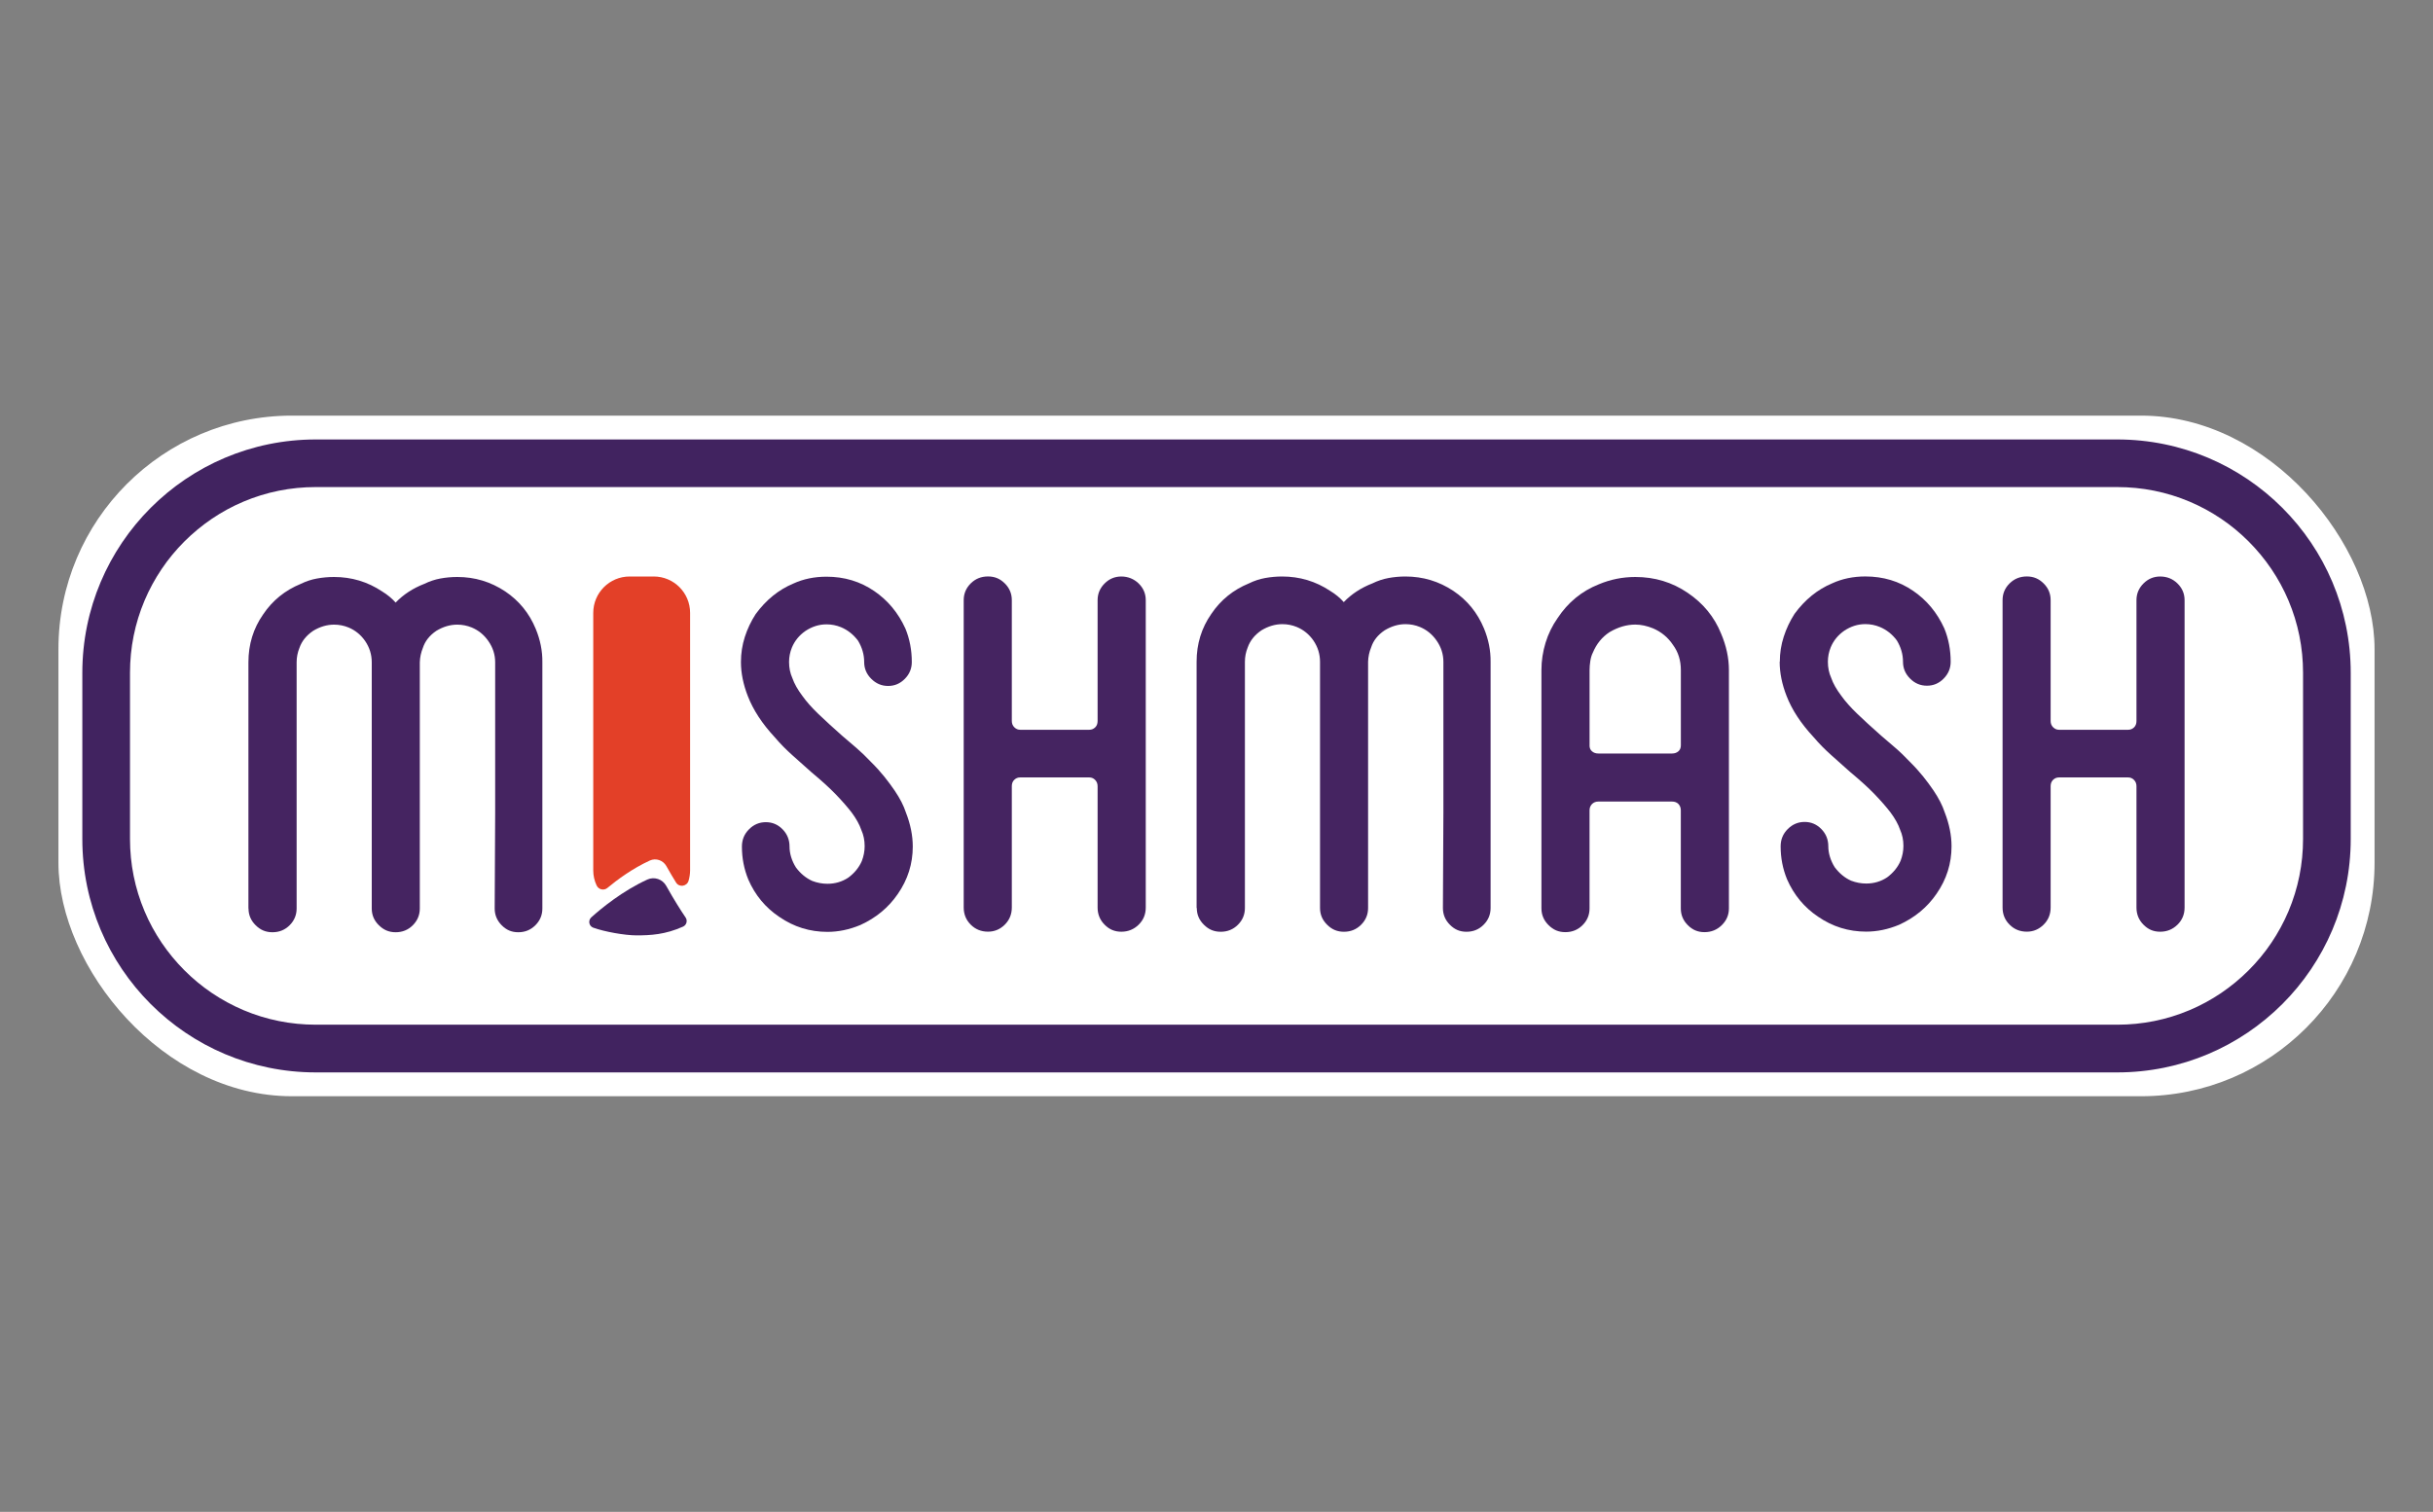
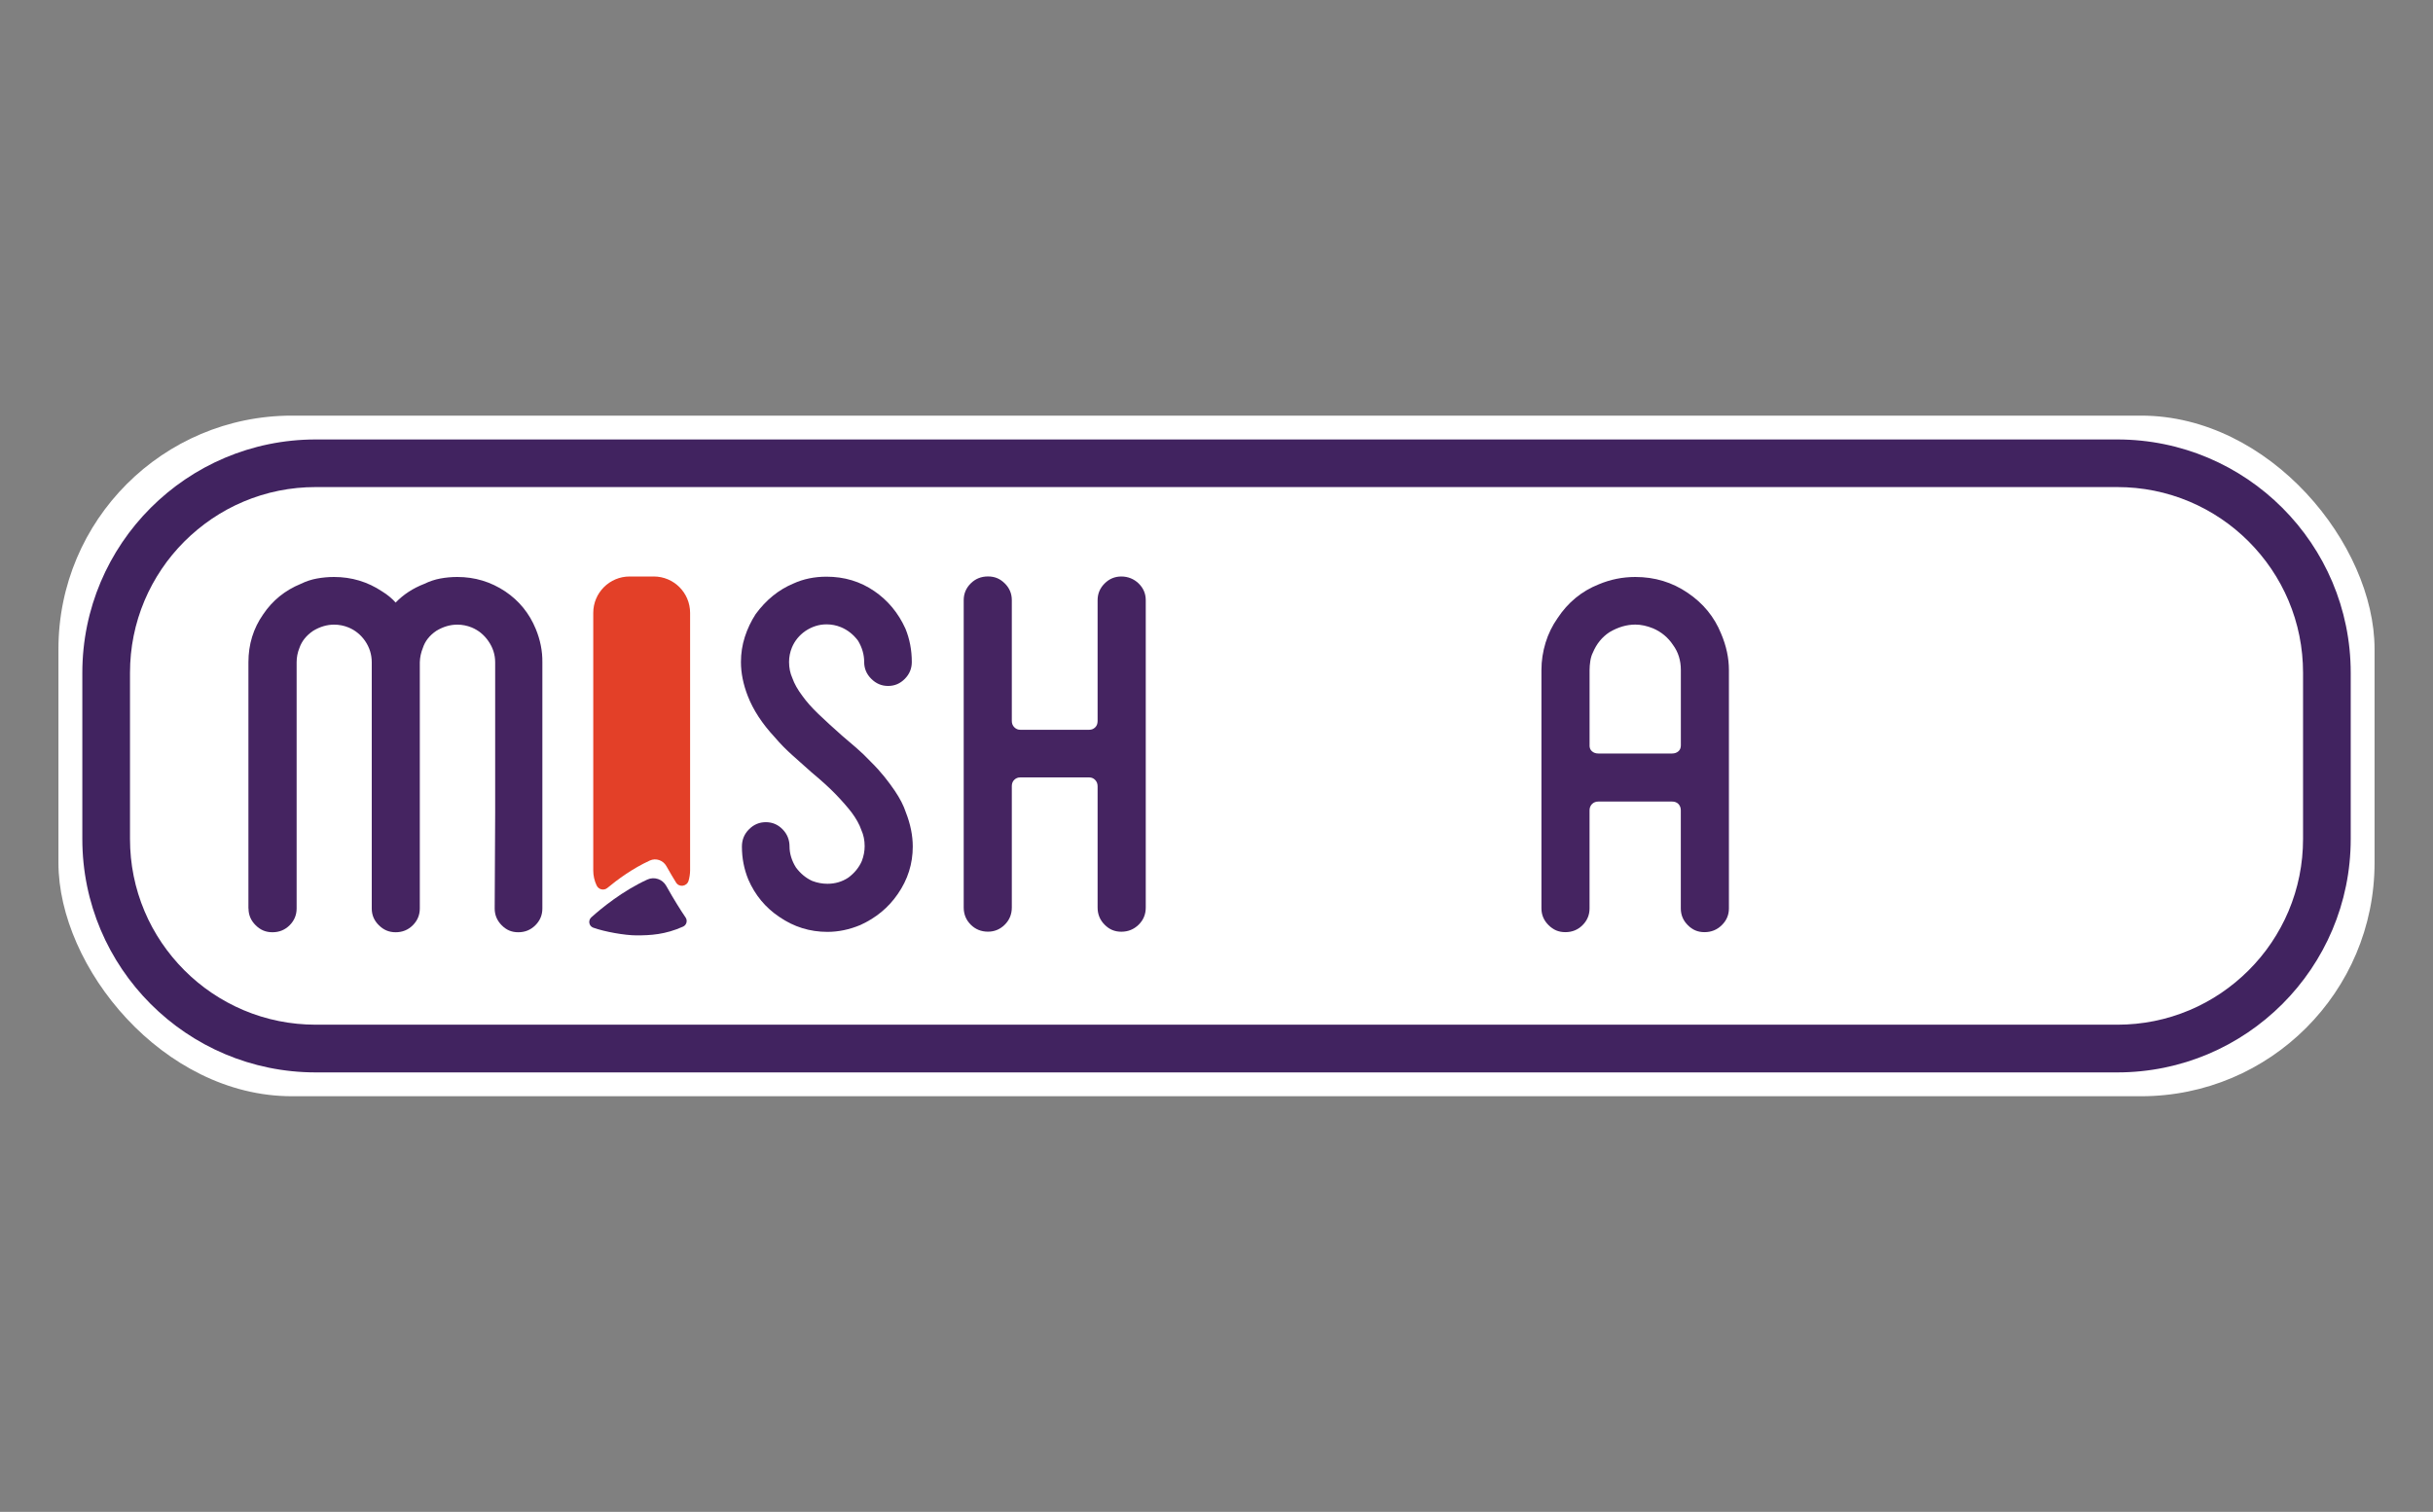
<svg xmlns="http://www.w3.org/2000/svg" id="Layer_1" data-name="Layer 1" viewBox="0 0 506.24 314.65">
  <rect x="0" y="0" width="506.24" height="314.65" fill="#808080" stroke="none" />
  <defs>
    <style>
      .cls-1 {
        fill: #e34028;
      }

      .cls-2 {
        fill: #fff;
      }

      .cls-3 {
        fill: #452461;
      }

      .cls-4 {
        fill: #412360;
      }
    </style>
  </defs>
  <rect class="cls-2" x="12.16" y="86.5" width="481.92" height="141.65" rx="48.58" ry="48.58" />
  <path class="cls-4" d="M440.54,101.37c5.22,0,10.29,1.02,15.05,3.03,2.29.97,4.5,2.17,6.56,3.56,2.05,1.38,3.98,2.98,5.73,4.73,1.75,1.75,3.34,3.68,4.73,5.73,1.4,2.07,2.6,4.28,3.56,6.56,2.01,4.76,3.03,9.82,3.03,15.05v34.57c0,5.22-1.02,10.29-3.03,15.05-.97,2.29-2.17,4.5-3.56,6.56-1.38,2.05-2.98,3.98-4.73,5.73-1.75,1.75-3.68,3.34-5.73,4.73-2.07,1.4-4.28,2.6-6.56,3.56-4.76,2.01-9.82,3.03-15.05,3.03H65.71c-5.22,0-10.29-1.02-15.05-3.03-2.29-.97-4.5-2.17-6.56-3.56-2.05-1.38-3.98-2.98-5.73-4.73-1.75-1.75-3.34-3.68-4.73-5.73-1.4-2.07-2.6-4.28-3.56-6.56-2.01-4.76-3.03-9.82-3.03-15.05v-34.57c0-5.22,1.02-10.29,3.03-15.05.97-2.29,2.17-4.5,3.56-6.56,1.38-2.05,2.98-3.98,4.73-5.73,1.75-1.75,3.68-3.34,5.73-4.73,2.07-1.4,4.28-2.6,6.56-3.56,4.76-2.01,9.82-3.03,15.05-3.03h374.83M440.54,91.46H65.71c-26.83,0-48.58,21.75-48.58,48.58v34.57c0,26.83,21.75,48.58,48.58,48.58h374.83c26.83,0,48.58-21.75,48.58-48.58v-34.57c0-26.83-21.75-48.58-48.58-48.58h0Z" />
  <g>
-     <path class="cls-3" d="M416.68,188.87v-63.97c0-1.35.48-2.51,1.46-3.48.98-.97,2.17-1.45,3.59-1.45s2.52.49,3.49,1.45c.98.97,1.46,2.13,1.46,3.48v25.15c0,.53.17.96.52,1.31.35.34.75.52,1.21.52h14.41c.46,0,.86-.16,1.21-.49.34-.33.51-.77.51-1.33v-25.15c0-1.35.49-2.51,1.46-3.48.97-.97,2.13-1.45,3.47-1.45,1.42,0,2.62.49,3.6,1.45.99.97,1.48,2.13,1.48,3.48v63.97c0,1.41-.49,2.6-1.48,3.57-.99.97-2.18,1.46-3.6,1.46s-2.5-.48-3.47-1.46c-.97-.97-1.46-2.16-1.46-3.57v-25.25c0-.53-.17-.96-.51-1.31-.34-.35-.75-.52-1.21-.52h-14.41c-.46,0-.86.16-1.21.49-.34.33-.52.77-.52,1.33v25.25c0,1.41-.48,2.6-1.46,3.57-.98.97-2.14,1.46-3.49,1.46-1.42,0-2.62-.48-3.59-1.46-.98-.97-1.46-2.16-1.46-3.57Z" />
-     <path class="cls-3" d="M370.33,137.73c0-1.81.27-3.55.82-5.23.54-1.68,1.29-3.25,2.24-4.74,2.17-2.96,4.78-5.08,7.84-6.36,2.07-.95,4.37-1.43,6.9-1.43,3.72,0,7.04,1,9.96,3.01,2.83,1.94,4.98,4.54,6.46,7.79.89,2.17,1.33,4.49,1.33,6.96,0,1.35-.49,2.52-1.46,3.5-.97.99-2.13,1.48-3.48,1.48s-2.52-.49-3.5-1.48c-.99-.98-1.48-2.15-1.48-3.5,0-1.55-.43-3.03-1.28-4.44-.95-1.28-2.14-2.22-3.55-2.81-.95-.39-1.96-.59-3.01-.59-1.55,0-3.01.46-4.39,1.38-1.28.89-2.22,2.04-2.81,3.45-.39.96-.59,1.96-.59,3.01,0,1.21.23,2.33.69,3.35.39,1.15,1.1,2.4,2.12,3.75.82,1.15,1.91,2.38,3.25,3.67,1.35,1.3,3.02,2.84,5.03,4.61.89.76,1.85,1.58,2.88,2.47,1.04.89,2.06,1.88,3.08,2.96,1.09,1.08,2.01,2.11,2.79,3.08.77.97,1.49,1.93,2.14,2.89,1.08,1.61,1.86,3.12,2.32,4.53.95,2.43,1.43,4.8,1.43,7.1,0,3.58-1.04,6.87-3.11,9.86-1.94,2.83-4.54,4.98-7.79,6.46-2.3.96-4.59,1.43-6.86,1.43-3.65,0-6.99-1.03-10.01-3.11-2.89-1.94-5.04-4.54-6.46-7.79-.89-2.17-1.33-4.45-1.33-6.85,0-1.41.49-2.62,1.48-3.6.99-.99,2.16-1.48,3.51-1.48s2.51.49,3.48,1.48c.97.99,1.45,2.19,1.45,3.6s.45,2.93,1.33,4.34c.96,1.28,2.09,2.22,3.41,2.81,1.02.39,2.07.59,3.15.59,1.61,0,3.06-.43,4.34-1.28,1.28-.95,2.22-2.1,2.81-3.45.39-1.02.59-2.05.59-3.11,0-1.22-.23-2.33-.69-3.35-.39-1.15-1.07-2.37-2.03-3.65-.89-1.15-1.98-2.4-3.28-3.75-1.3-1.35-3-2.89-5.1-4.64-1.28-1.15-2.58-2.31-3.9-3.48-1.32-1.17-2.55-2.42-3.7-3.77-2.63-2.83-4.51-5.69-5.62-8.58-.95-2.43-1.43-4.8-1.43-7.1Z" />
    <path class="cls-3" d="M320.73,189.07v-49.61c0-1.94.29-3.84.86-5.7.57-1.86,1.41-3.56,2.49-5.1,2.17-3.29,5.03-5.64,8.58-7.05,2.43-1.02,4.97-1.53,7.6-1.53,4.04,0,7.68,1.1,10.9,3.3,3.22,2.17,5.54,5,6.95,8.48,1.09,2.56,1.63,5.09,1.63,7.59v49.61c0,1.35-.49,2.51-1.48,3.48-.98.97-2.19,1.46-3.6,1.46s-2.51-.48-3.48-1.46c-.97-.97-1.45-2.13-1.45-3.48v-20.42c0-.52-.17-.96-.49-1.31-.33-.34-.78-.51-1.33-.51h-15.34c-.53,0-.96.17-1.31.51-.34.35-.52.78-.52,1.31v20.42c0,1.35-.48,2.51-1.45,3.48-.97.97-2.16,1.46-3.58,1.46s-2.52-.48-3.5-1.46c-.98-.97-1.48-2.13-1.48-3.48ZM330.74,155.14c0,.53.17.94.52,1.23.35.3.78.45,1.31.45h15.34c.53,0,.96-.15,1.31-.45.34-.29.52-.71.52-1.23v-15.68c0-2.01-.54-3.75-1.63-5.23-1.02-1.54-2.4-2.7-4.14-3.45-1.28-.52-2.51-.79-3.7-.79-1.81,0-3.6.53-5.38,1.58-1.55,1.02-2.69,2.43-3.45,4.24-.27.53-.44,1.12-.54,1.78-.1.66-.15,1.28-.15,1.87v15.68Z" />
-     <path class="cls-3" d="M248.98,188.97v-51.24c0-3.72,1.02-7.04,3.06-9.96,1.94-2.89,4.55-5.01,7.84-6.36,1.08-.53,2.2-.9,3.35-1.11,1.15-.21,2.33-.32,3.55-.32,3.65,0,6.99,1,10.01,3.01,1.09.66,2.02,1.43,2.81,2.32,1.61-1.68,3.6-2.98,5.97-3.9,1.08-.53,2.2-.9,3.33-1.11,1.13-.21,2.31-.32,3.53-.32,3.64,0,6.97,1,9.99,3.01,2.89,1.94,5,4.54,6.35,7.79.95,2.3,1.41,4.62,1.38,6.96v51.24c0,1.35-.48,2.51-1.45,3.48-.96.97-2.15,1.46-3.56,1.46s-2.49-.48-3.46-1.46c-.97-.97-1.45-2.13-1.45-3.48l.1-19.83v-31.41c0-1.61-.48-3.09-1.43-4.44-.89-1.28-2.04-2.22-3.45-2.81-.95-.39-1.96-.59-3.01-.59-1.48,0-2.92.43-4.33,1.28-1.42.95-2.36,2.14-2.81,3.55-.4.96-.61,1.96-.64,3.01v51.24c0,1.35-.48,2.51-1.45,3.48-.97.97-2.16,1.46-3.57,1.46s-2.52-.48-3.5-1.46c-.99-.97-1.48-2.13-1.48-3.48v-51.24c0-1.61-.46-3.09-1.38-4.44-.89-1.28-2.04-2.22-3.45-2.81-.95-.39-1.96-.59-3.01-.59-1.48,0-2.93.43-4.34,1.28-1.41.95-2.36,2.14-2.86,3.55-.39.96-.59,1.96-.59,3.01v51.24c0,1.35-.48,2.51-1.45,3.48-.97.97-2.16,1.46-3.58,1.46s-2.52-.48-3.5-1.46c-.99-.97-1.48-2.13-1.48-3.48Z" />
    <path class="cls-3" d="M226.66,161.8h-14.41c-.46,0-.86.16-1.2.49-.35.33-.52.77-.52,1.33v25.25c0,1.41-.49,2.6-1.46,3.57-.97.97-2.14,1.46-3.49,1.46-1.42,0-2.62-.48-3.6-1.46-.97-.97-1.46-2.16-1.46-3.57v-63.97c0-1.35.49-2.51,1.46-3.48.98-.97,2.17-1.45,3.6-1.45s2.52.49,3.49,1.45c.98.97,1.46,2.13,1.46,3.48v25.15c0,.53.17.96.52,1.31.34.34.75.52,1.2.52h14.41c.46,0,.86-.16,1.21-.49.34-.33.51-.77.51-1.33v-25.15c0-1.35.49-2.51,1.46-3.48.97-.97,2.13-1.45,3.48-1.45s2.61.49,3.6,1.45c.99.97,1.48,2.13,1.48,3.48v63.97c0,1.41-.49,2.6-1.48,3.57-.99.97-2.19,1.46-3.6,1.46s-2.51-.48-3.48-1.46c-.97-.97-1.46-2.16-1.46-3.57v-25.25c0-.53-.17-.96-.51-1.31-.34-.35-.75-.52-1.21-.52" />
    <path class="cls-3" d="M154.17,137.78c0-1.81.27-3.55.81-5.23.54-1.68,1.29-3.25,2.25-4.74,2.17-2.96,4.78-5.08,7.84-6.36,2.07-.95,4.37-1.43,6.9-1.43,3.72,0,7.04,1,9.96,3.01,2.83,1.94,4.98,4.54,6.46,7.79.89,2.17,1.33,4.49,1.33,6.96,0,1.35-.48,2.52-1.45,3.5-.97.99-2.13,1.48-3.48,1.48s-2.51-.49-3.5-1.48c-.99-.98-1.48-2.15-1.48-3.5,0-1.55-.43-3.03-1.28-4.44-.96-1.28-2.14-2.22-3.55-2.81-.95-.39-1.96-.59-3.01-.59-1.54,0-3.01.46-4.39,1.38-1.28.89-2.22,2.04-2.81,3.45-.39.96-.59,1.96-.59,3.01,0,1.21.23,2.33.69,3.35.4,1.15,1.1,2.4,2.12,3.75.82,1.15,1.91,2.38,3.25,3.67,1.35,1.3,3.03,2.84,5.03,4.61.89.76,1.85,1.58,2.89,2.47,1.03.89,2.06,1.88,3.08,2.96,1.09,1.08,2.01,2.11,2.79,3.08.77.97,1.49,1.93,2.14,2.89,1.09,1.61,1.86,3.12,2.32,4.53.95,2.43,1.43,4.8,1.43,7.1,0,3.58-1.04,6.87-3.11,9.86-1.94,2.83-4.54,4.98-7.79,6.46-2.3.96-4.59,1.43-6.85,1.43-3.65,0-6.99-1.03-10.01-3.11-2.9-1.94-5.05-4.54-6.46-7.79-.89-2.17-1.33-4.45-1.33-6.85,0-1.41.49-2.62,1.48-3.6.98-.99,2.15-1.48,3.5-1.48s2.51.49,3.48,1.48c.97.99,1.45,2.19,1.45,3.6s.44,2.93,1.33,4.34c.95,1.28,2.09,2.22,3.4,2.81,1.02.39,2.07.59,3.16.59,1.61,0,3.06-.43,4.34-1.28,1.28-.95,2.22-2.1,2.81-3.45.39-1.02.59-2.05.59-3.11,0-1.22-.23-2.33-.69-3.35-.39-1.15-1.07-2.37-2.02-3.65-.89-1.15-1.98-2.4-3.28-3.75-1.3-1.35-3-2.89-5.1-4.64-1.28-1.15-2.58-2.31-3.9-3.48-1.32-1.17-2.55-2.42-3.7-3.77-2.63-2.83-4.5-5.69-5.62-8.58-.95-2.43-1.43-4.8-1.43-7.1Z" />
    <g>
      <path class="cls-1" d="M136.01,119.98h-5c-4.18,0-7.57,3.39-7.57,7.57v53.6c0,1.12.25,2.18.7,3.13.41.87,1.5,1.13,2.24.52,2.09-1.74,5.24-4.06,8.84-5.71,1.26-.57,2.75-.05,3.43,1.16.74,1.32,1.42,2.46,2.02,3.43.65,1.05,2.24.82,2.6-.37.2-.68.31-1.4.32-2.16v-53.6c0-4.18-3.39-7.57-7.57-7.57Z" />
      <path class="cls-3" d="M123.04,190.91c-.72.65-.51,1.83.4,2.16,2.33.84,6.56,1.6,8.98,1.6,2.92,0,5.97-.15,9.7-1.82.73-.33.98-1.23.54-1.89-.98-1.44-2.39-3.65-4.04-6.6-.77-1.38-2.48-1.97-3.92-1.31-5.13,2.35-9.48,5.9-11.66,7.86Z" />
    </g>
    <path class="cls-3" d="M51.69,189.07v-51.24c0-3.72,1.02-7.04,3.06-9.96,1.94-2.89,4.55-5.01,7.84-6.36,1.09-.53,2.2-.9,3.36-1.11,1.15-.21,2.33-.32,3.55-.32,3.65,0,6.99,1,10.01,3.01,1.08.66,2.02,1.43,2.81,2.32,1.61-1.68,3.6-2.98,5.97-3.9,1.09-.53,2.2-.9,3.33-1.11,1.13-.21,2.31-.32,3.53-.32,3.64,0,6.96,1,9.98,3.01,2.88,1.94,5,4.54,6.34,7.79.95,2.3,1.41,4.62,1.38,6.96v51.24c0,1.35-.48,2.51-1.45,3.48-.97.97-2.15,1.46-3.56,1.46s-2.49-.48-3.46-1.46c-.96-.97-1.45-2.13-1.45-3.48l.1-19.83v-31.41c0-1.61-.48-3.09-1.43-4.44-.89-1.28-2.04-2.22-3.45-2.81-.96-.39-1.96-.59-3.01-.59-1.48,0-2.93.43-4.34,1.28-1.41.95-2.35,2.14-2.81,3.55-.39.96-.61,1.96-.64,3.01v51.24c0,1.35-.49,2.51-1.45,3.48-.97.97-2.16,1.46-3.57,1.46s-2.51-.48-3.5-1.46c-.99-.97-1.48-2.13-1.48-3.48v-51.24c0-1.61-.46-3.09-1.38-4.44-.89-1.28-2.04-2.22-3.45-2.81-.95-.39-1.96-.59-3.01-.59-1.48,0-2.93.43-4.34,1.28-1.41.95-2.37,2.14-2.86,3.55-.39.96-.59,1.96-.59,3.01v51.24c0,1.35-.49,2.51-1.45,3.48-.97.97-2.16,1.46-3.58,1.46s-2.51-.48-3.5-1.46c-.98-.97-1.48-2.13-1.48-3.48Z" />
  </g>
</svg>